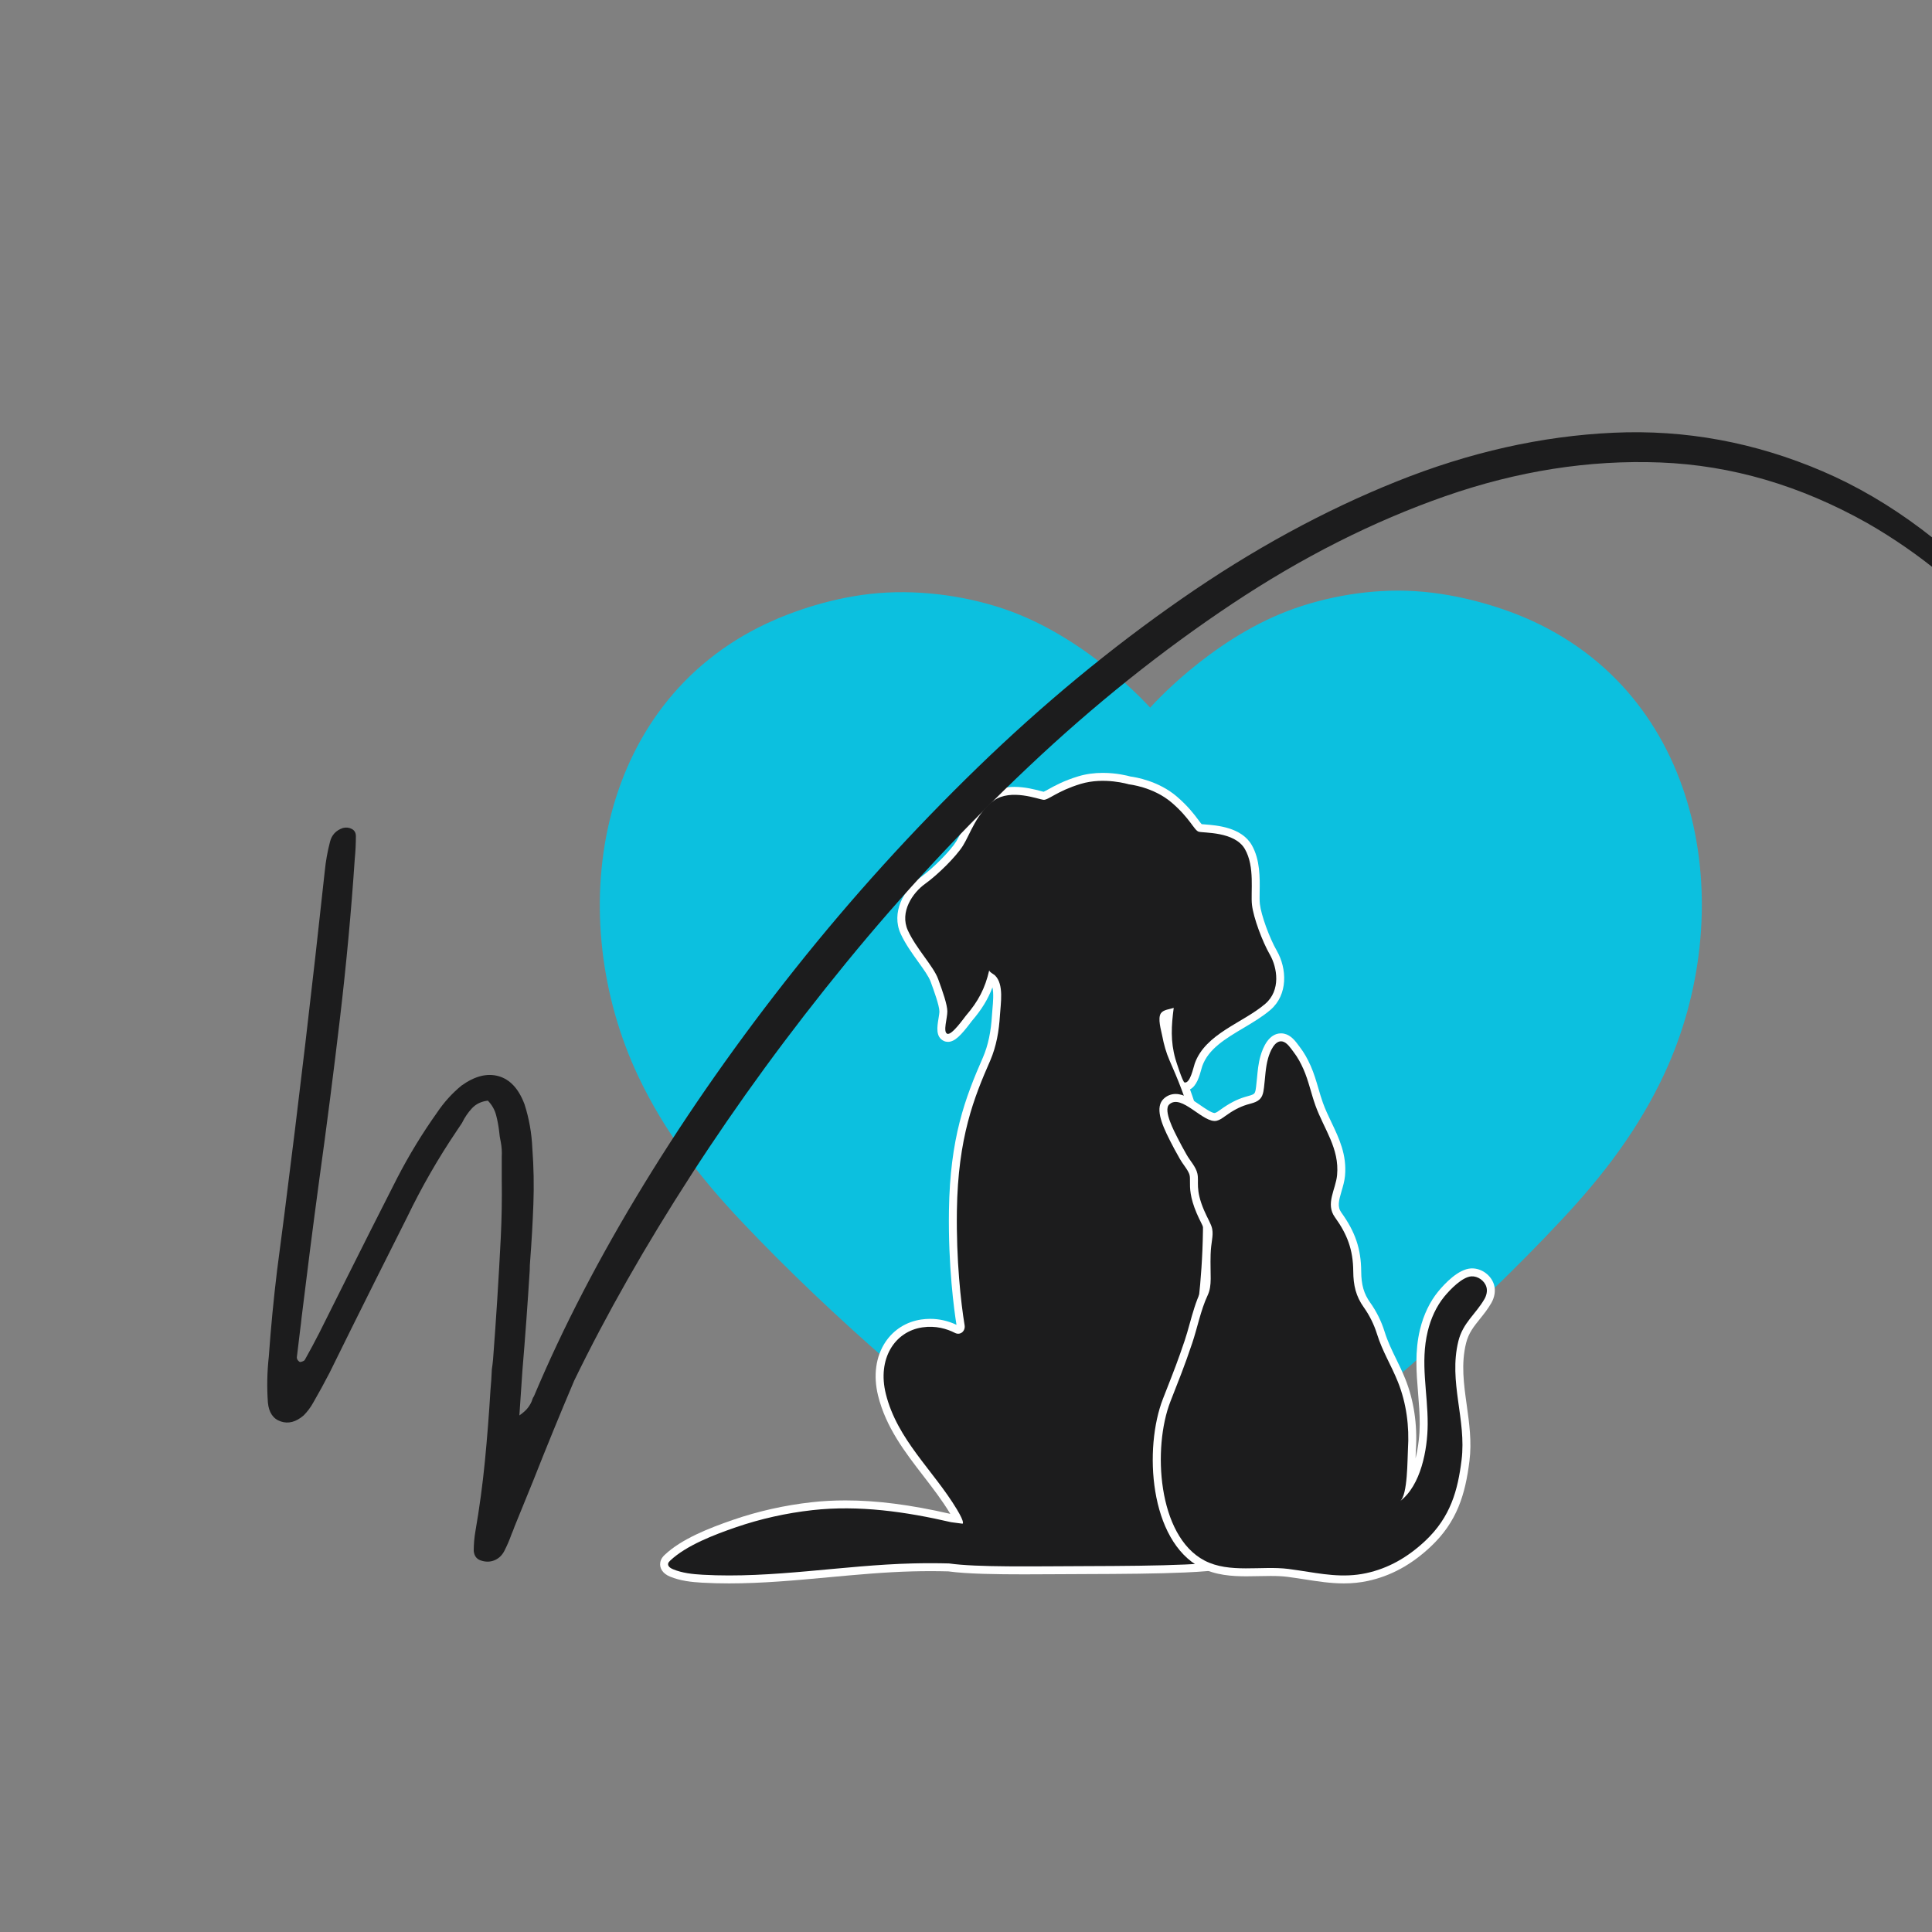
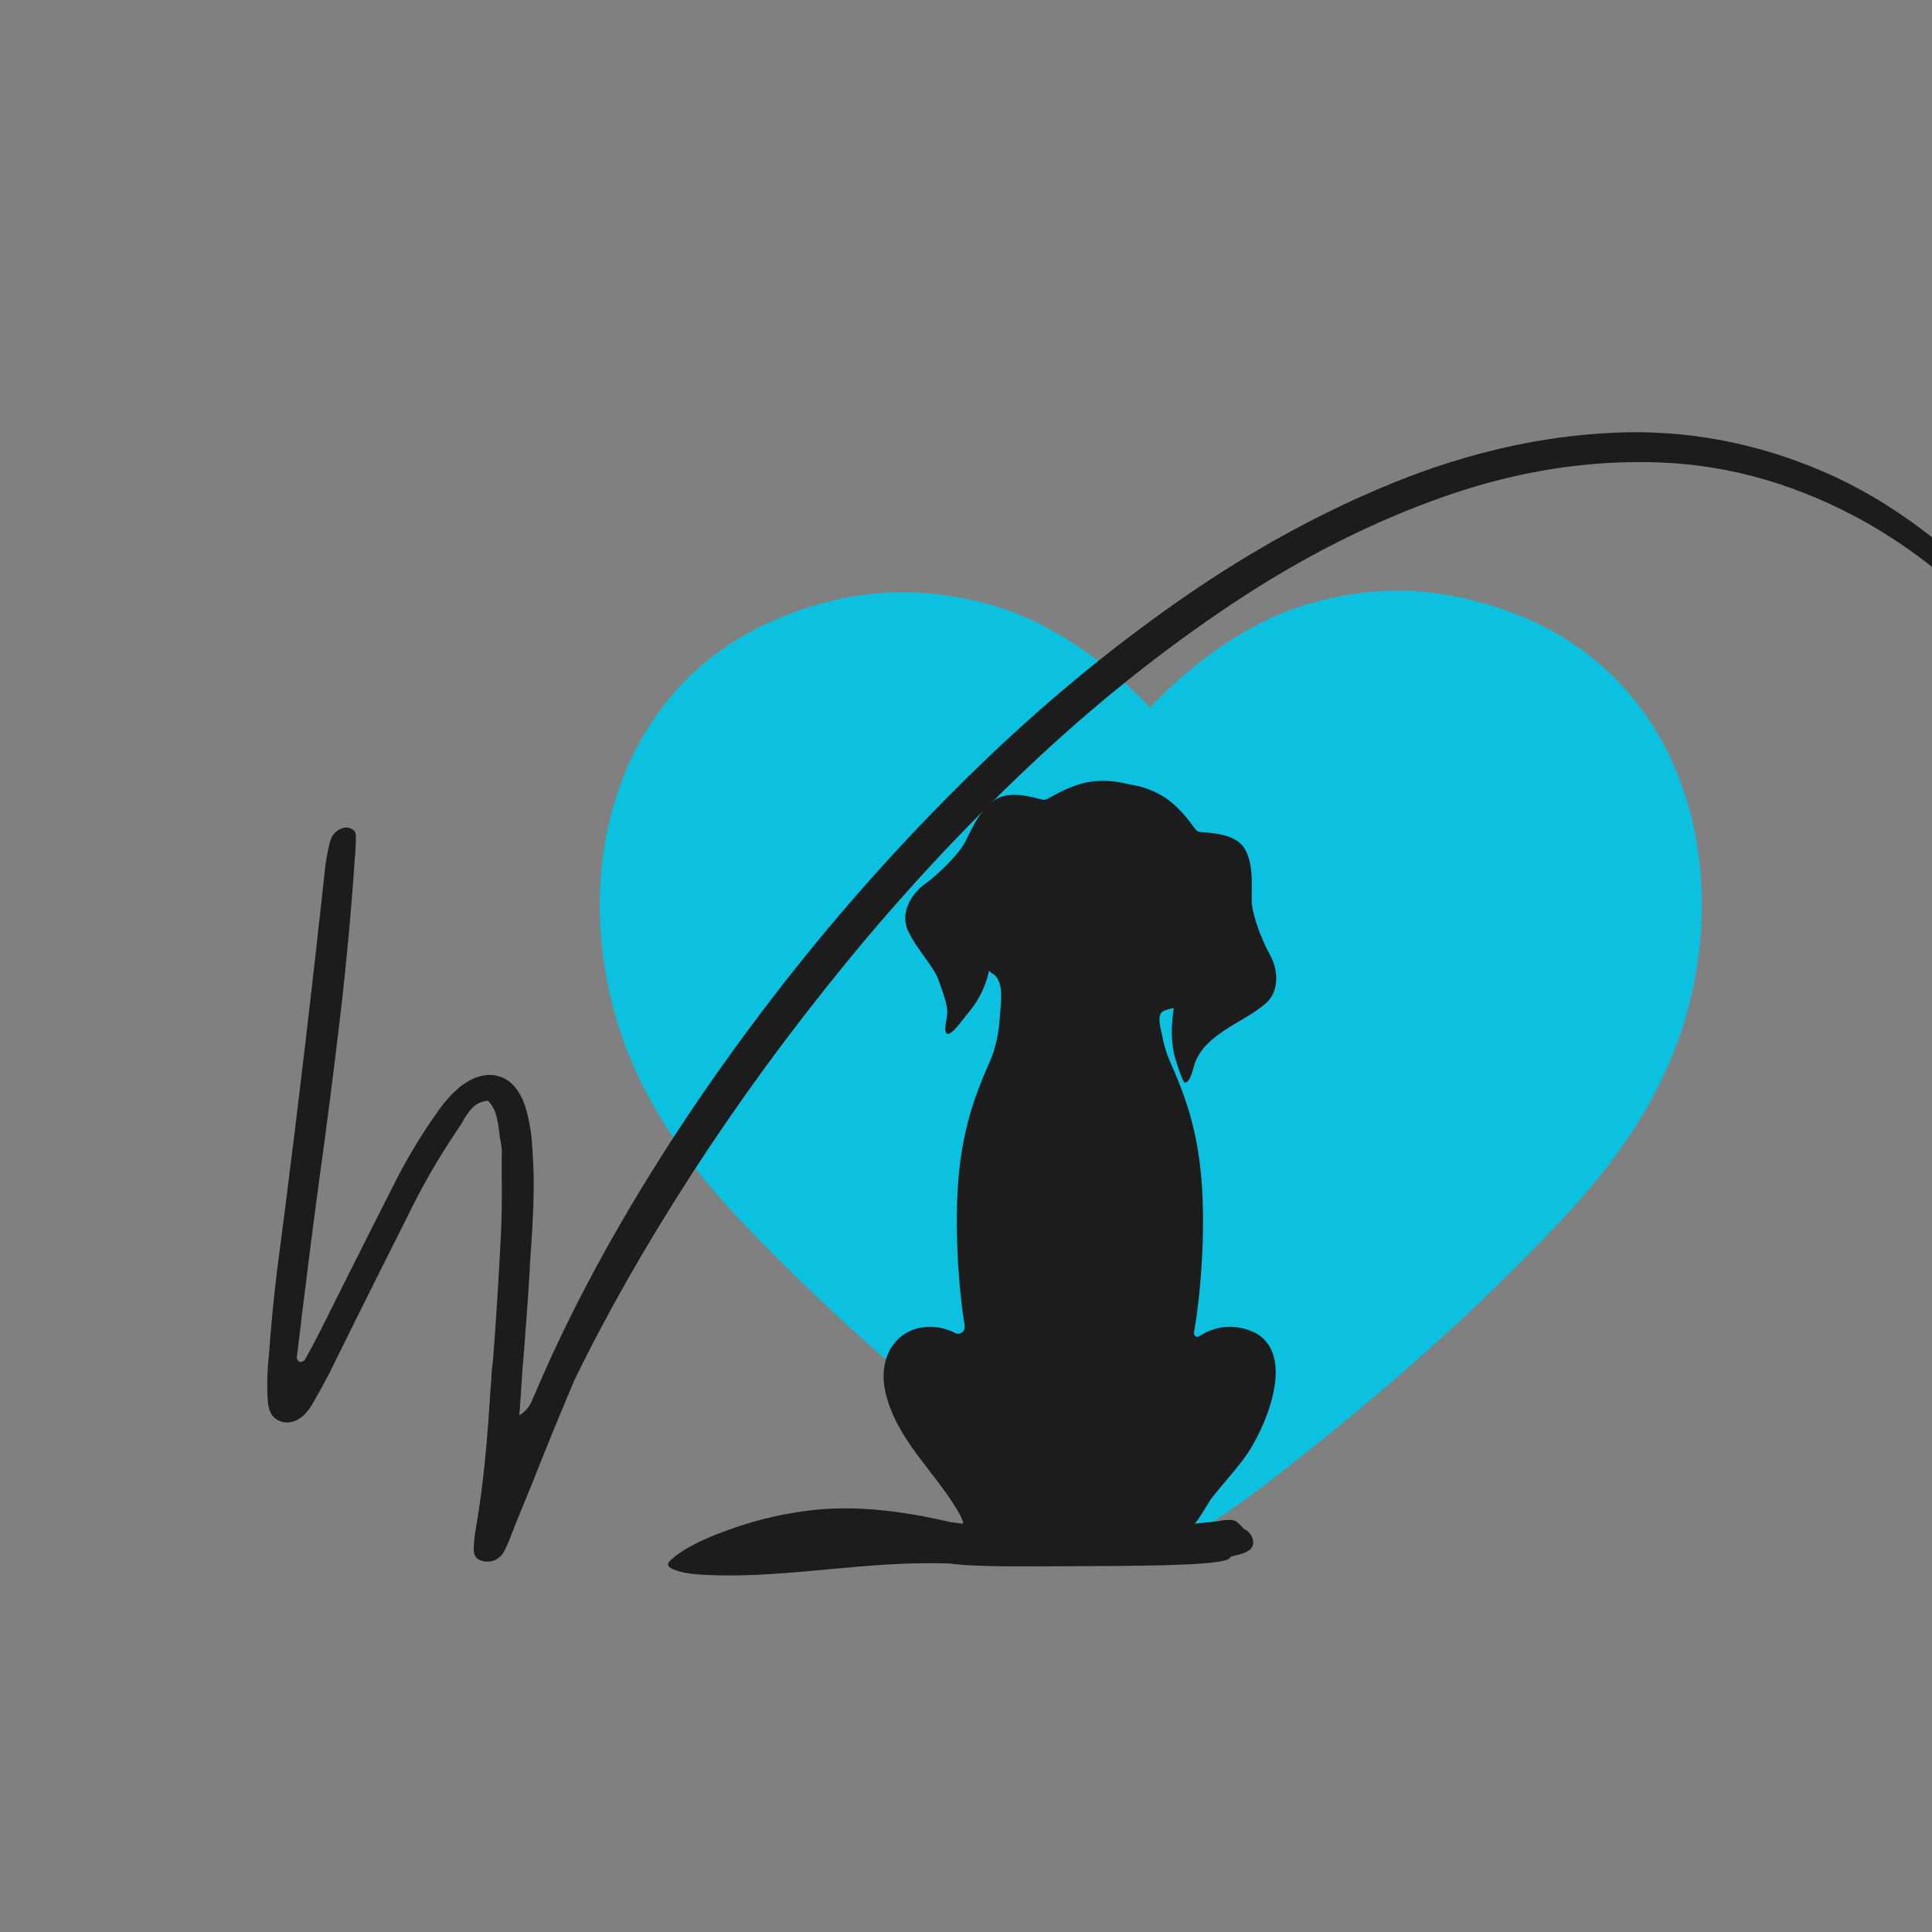
<svg xmlns="http://www.w3.org/2000/svg" version="1.0" preserveAspectRatio="xMidYMid meet" height="1000" viewBox="0 0 750 750" zoomAndPan="magnify" width="1000">
  <rect x="0" y="0" width="750" height="750" fill="#808080" stroke="none" />
  <defs>
    <g />
    <clipPath id="3f7d86321d">
-       <path clip-rule="nonzero" d="M 256 300 L 499 300 L 499 614.711 L 256 614.711 Z M 256 300" />
-     </clipPath>
+       </clipPath>
    <clipPath id="25710b643c">
-       <path clip-rule="nonzero" d="M 447 401 L 581 401 L 581 614.711 L 447 614.711 Z M 447 401" />
-     </clipPath>
+       </clipPath>
  </defs>
  <path fill-rule="nonzero" fill-opacity="1" d="M 595.016 241.125 C 584.652 236.352 567.5 230.582 549.09 229.465 C 532.398 228.453 514.676 231.562 500.031 237.121 C 469.234 248.812 446.5 274.711 446.5 274.711 C 446.5 274.711 423.566 248.945 392.691 237.43 C 377.254 231.672 358.438 228.824 341.02 230.246 C 323.602 231.672 307.586 237.371 297.73 241.98 C 230.535 273.418 218.648 356.254 247.766 417.812 C 257.98 439.402 271.754 457.18 288.074 474.398 C 324.117 512.43 364.961 547.113 406.812 578.789 C 414.844 584.875 447.625 606.766 447.625 606.766 C 447.625 606.766 480.25 584.688 488.246 578.559 C 529.875 546.641 570.484 511.719 606.27 473.484 C 622.465 456.172 636.117 438.312 646.184 416.664 C 674.883 354.938 662.43 272.176 595.016 241.125" fill="#0cc0df" />
  <g clip-path="url(#3f7d86321d)">
    <path fill-rule="nonzero" fill-opacity="1" d="M 283.031 614.676 C 279.441 614.676 275.941 614.586 272.625 614.398 C 268.527 614.164 264.168 613.719 260.078 612.031 C 257.363 610.906 255.953 608.867 256.309 606.574 C 256.555 604.996 257.621 603.988 258.023 603.609 C 264.551 597.43 275.125 593.258 284.613 589.988 C 294.352 586.637 304.586 584.34 315.027 583.172 C 319.258 582.695 323.684 582.457 328.188 582.457 C 340.348 582.457 353.316 584.117 368.91 587.68 C 368.879 587.629 368.848 587.578 368.82 587.531 C 365.77 582.461 362.043 577.629 358.441 572.953 C 351.305 563.703 343.93 554.137 340.879 541.832 C 338.938 534 339.965 526.566 343.766 520.906 C 346.961 516.152 351.887 513.07 357.641 512.23 C 358.785 512.062 359.949 511.977 361.086 511.977 C 364.594 511.977 368.027 512.754 371.301 514.289 C 370.395 508.594 368.062 491.691 368.379 469.984 C 368.793 441.84 374.605 426.367 381.598 410.441 C 383.574 405.836 384.719 400.453 385.086 394.016 C 385.133 393.266 385.199 392.441 385.281 391.562 C 385.5 389.094 385.797 385.73 385.266 383.293 C 383.516 387.965 381 392.016 377.258 396.359 C 377.188 396.445 377.031 396.652 376.832 396.922 C 373.156 401.805 370.656 404.449 368 404.449 C 367.434 404.449 366.898 404.332 366.395 404.098 C 363.133 402.582 363.797 398.59 364.328 395.383 C 364.492 394.379 364.68 393.242 364.672 392.625 C 364.633 390.293 362.543 384.555 361.289 381.129 C 360.523 379.035 358.535 376.277 356.434 373.359 C 354.09 370.098 351.43 366.398 349.641 362.496 C 345.926 354.387 350.699 345.332 357.34 340.582 C 362.148 337.148 368.898 330.359 371.234 326.609 C 371.867 325.594 372.555 324.203 373.289 322.723 C 375.488 318.277 378.5 312.184 384.012 308.258 C 386.609 306.402 389.91 305.465 393.82 305.465 C 397.906 305.465 401.742 306.477 404.039 307.086 C 404.41 307.18 404.852 307.297 405.137 307.367 C 405.562 307.191 406.375 306.738 407.051 306.363 C 409.41 305.055 412.977 303.07 418.609 301.363 C 421.52 300.48 424.723 300.031 428.129 300.031 C 433.441 300.031 437.711 301.125 438.852 301.445 C 440.656 301.676 449.715 303.102 456.859 309.23 C 461.262 313.012 463.656 316.223 465.238 318.352 C 465.656 318.914 466.16 319.59 466.469 319.934 C 466.816 319.969 467.348 320.012 467.793 320.047 C 472.387 320.402 481.938 321.137 485.926 328.047 C 489.199 333.723 489.082 340.848 488.996 346.055 C 488.969 347.926 488.938 349.695 489.078 350.922 C 489.574 355.234 492.758 364.035 495.629 369.031 C 499.625 375.988 500.066 386.129 493.172 392.039 C 490.098 394.676 486.363 396.898 482.75 399.043 C 475.73 403.215 469.098 407.16 466.711 413.879 C 466.629 414.105 466.531 414.465 466.41 414.906 C 465.648 417.672 464.566 421.598 461.953 422.895 C 466.484 435.191 469.77 449.102 470.074 469.984 C 470.371 490.379 468.254 507.02 467.129 514.301 C 469.836 513.031 473.305 511.977 477.363 511.977 C 478.508 511.977 479.664 512.062 480.812 512.23 C 490.723 513.676 494.906 519.168 496.676 523.527 C 502.602 538.109 491.012 560.734 484.816 568.812 C 482.695 571.586 480.426 574.273 478.234 576.867 C 476.367 579.082 474.438 581.371 472.637 583.668 C 472.48 583.879 471.781 585.016 471.227 585.934 C 470.832 586.574 470.465 587.172 470.125 587.719 L 472.227 587.504 C 472.906 587.355 475.02 586.938 477.082 586.938 C 478.91 586.938 480.316 587.27 481.391 587.945 C 482.812 588.848 483.746 589.906 484.367 590.613 C 484.469 590.727 484.594 590.867 484.684 590.973 C 487.055 592.129 490.574 595.914 489.309 600.719 C 488.195 604.945 483.184 606.148 480.188 606.859 C 480.047 606.895 479.895 606.93 479.742 606.969 C 477.992 608.91 473.133 609.844 460.133 610.43 C 449.535 610.91 435.367 611.012 421.637 611.051 C 418.176 611.062 414.703 611.082 411.27 611.102 C 406.605 611.133 402.008 611.16 397.602 611.16 C 387.152 611.16 375.488 611.023 368.148 610.008 C 365.812 609.945 363.461 609.918 361.148 609.918 C 358.891 609.918 356.613 609.945 354.387 610.004 C 343.57 610.273 332.492 611.297 321.777 612.289 C 309.094 613.465 295.984 614.676 283.031 614.676" fill="#ffffff" />
  </g>
  <path fill-rule="nonzero" fill-opacity="1" d="M 480.367 515.281 C 473.84 514.332 468.672 516.668 465.582 518.688 C 464.438 519.441 463.289 518.465 463.535 517.113 C 464.934 509.332 467.297 491.336 466.988 470.031 C 466.57 441.453 460.297 425.973 454.027 411.684 C 452.691 408.629 451.793 405.395 451.176 402.125 C 450.766 399.934 449.281 395.273 450.699 393.297 C 451.684 391.922 454.137 391.793 455.637 391.254 C 454.715 398.16 454.355 404.219 456.281 411.047 C 456.527 411.922 459.113 420.066 459.836 420.215 C 462.047 420.684 463.27 414.332 463.801 412.844 C 467.938 401.211 482.516 397.113 491.164 389.691 C 497.277 384.449 495.863 375.633 492.953 370.57 C 490.043 365.504 486.586 356.266 486.016 351.277 C 485.438 346.281 487.238 336.5 483.254 329.59 C 479.266 322.68 467.117 323.434 465.324 322.863 C 463.531 322.293 462.008 317.715 454.852 311.574 C 447.695 305.438 438.238 304.48 438.238 304.48 C 438.238 304.48 428.691 301.531 419.504 304.316 C 410.316 307.102 406.938 310.672 405.055 310.488 C 403.172 310.305 392.438 306.039 385.801 310.77 C 379.164 315.5 376.547 323.922 373.852 328.242 C 371.156 332.566 363.988 339.621 359.137 343.094 C 354.281 346.566 349.16 354.039 352.445 361.211 C 355.734 368.387 362.344 375.023 364.191 380.07 C 366.031 385.121 367.715 389.934 367.758 392.582 C 367.793 395.23 365.988 400.508 367.695 401.297 C 369.426 402.105 374.316 395.039 374.922 394.34 C 379.762 388.727 382.41 383.688 384.02 376.633 C 383.887 377.227 385.875 378.281 386.242 378.641 C 389.836 382.129 388.43 389.68 388.172 394.195 C 387.824 400.18 386.797 406.145 384.422 411.684 C 378.152 425.973 371.883 441.453 371.465 470.031 C 371.188 489.18 373.004 505.656 374.457 514.441 C 374.84 516.746 372.789 518.496 370.711 517.434 C 367.598 515.844 363.273 514.523 358.09 515.281 C 347.219 516.871 340.527 527.586 343.875 541.09 C 348.289 558.898 362.336 570.773 371.465 585.938 C 374.809 591.496 373.621 591.496 373.621 591.496 L 369.219 590.914 C 351.641 586.84 333.363 584.219 315.371 586.238 C 305.227 587.375 295.223 589.598 285.613 592.906 C 277.395 595.742 266.465 599.867 260.145 605.848 C 259.785 606.188 259.43 606.574 259.359 607.051 C 259.207 608.039 260.289 608.777 261.262 609.176 C 264.871 610.672 268.863 611.094 272.797 611.312 C 299.922 612.84 327.199 607.594 354.309 606.918 C 358.996 606.801 363.703 606.805 368.402 606.926 C 379.34 608.473 400.691 608.027 421.625 607.965 C 449.766 607.883 477.16 607.535 477.543 604.547 C 477.637 603.809 485.383 603.504 486.32 599.934 C 487.262 596.359 483.969 593.977 483.188 593.68 C 482.406 593.383 481.617 591.746 479.738 590.551 C 477.855 589.363 472.723 590.551 472.723 590.551 L 463.656 591.496 C 464.496 591.406 469.508 582.652 470.207 581.762 C 474.152 576.73 478.48 572.012 482.367 566.941 C 491.852 554.57 506.75 519.137 480.367 515.281" fill="#1c1c1d" />
  <g clip-path="url(#25710b643c)">
-     <path fill-rule="nonzero" fill-opacity="1" d="M 521.664 614.676 C 516.484 614.676 511.395 613.879 506.473 613.105 C 505.559 612.961 504.641 612.816 503.715 612.68 C 502.414 612.477 501.102 612.293 499.77 612.121 C 497.957 611.895 495.891 611.785 493.266 611.785 C 491.754 611.785 490.223 611.82 488.688 611.852 C 487.121 611.887 485.504 611.922 483.898 611.922 C 478.328 611.922 471.867 611.52 466.168 608.539 C 446.066 598.031 444.008 562.117 451.469 542.977 C 452.082 541.402 452.652 539.957 453.18 538.605 C 455.582 532.48 457.32 528.055 459.879 520.457 C 460.578 518.383 461.188 516.195 461.832 513.879 C 462.988 509.719 464.191 505.418 466 501.555 C 466.988 499.449 466.945 497.145 466.875 493.324 C 466.844 491.477 466.801 489.375 466.875 486.859 C 466.938 484.645 467.18 482.918 467.371 481.527 C 467.602 479.863 467.754 478.762 467.539 477.637 C 467.402 476.906 466.848 475.801 466.211 474.516 C 465.707 473.504 465.133 472.359 464.559 471.004 C 461.898 464.758 461.926 461.227 461.945 458.645 C 461.953 457.695 461.961 456.941 461.816 456.273 C 461.559 455.086 460.648 453.789 459.688 452.426 C 459.109 451.605 458.516 450.766 458.004 449.863 C 456.453 447.133 455.305 445.008 454.281 442.965 L 454.039 442.48 C 450.801 436.113 448.281 429.766 451.773 426.508 C 453.051 425.312 454.641 424.68 456.383 424.68 C 459.66 424.68 462.84 426.879 465.91 429 C 467.789 430.297 470.363 432.074 471.539 432.074 C 472.188 431.934 472.922 431.398 473.703 430.836 L 473.852 430.73 C 477.168 428.332 480.156 426.785 483.246 425.852 C 483.598 425.746 483.953 425.648 484.309 425.547 C 486.242 425.023 486.844 424.766 487.152 424.078 C 487.406 423.5 487.516 422.668 487.621 421.785 C 487.758 420.703 487.859 419.621 487.969 418.477 C 488.227 415.695 488.492 412.82 489.309 409.957 C 490.242 406.664 492.527 401.148 497.293 401.148 C 497.695 401.148 498.102 401.188 498.504 401.277 C 501.195 401.859 502.91 404.199 504.164 405.906 C 504.328 406.133 504.488 406.348 504.641 406.543 C 506.176 408.543 507.531 410.891 508.793 413.738 C 510.086 416.656 510.961 419.645 511.805 422.539 C 512.367 424.473 512.902 426.297 513.551 428.105 C 514.484 430.703 515.695 433.246 516.871 435.707 C 519.832 441.902 522.891 448.316 522.129 456.465 C 521.934 458.531 521.363 460.457 520.812 462.32 C 519.668 466.191 519.102 468.488 520.715 470.723 C 526.121 478.23 528.352 484.824 528.418 493.5 C 528.453 498.793 529.441 502.219 531.934 505.711 C 534.355 509.109 536.223 512.879 537.488 516.922 C 538.695 520.793 540.285 524.055 541.969 527.504 C 543.156 529.941 544.391 532.465 545.531 535.301 C 548.852 543.562 550.273 553.059 549.645 562.75 C 549.609 563.332 549.586 564.223 549.547 565.309 C 549.543 565.574 549.535 565.84 549.527 566.102 C 550.629 561.652 551.117 556.949 551.137 552.895 C 551.16 548.84 550.82 544.742 550.496 540.781 C 549.848 532.836 549.168 524.625 551.258 516.043 C 552.633 510.383 555.074 505.301 558.312 501.355 C 560.961 498.141 566.125 492.703 571.004 492.402 C 571.168 492.391 571.328 492.387 571.484 492.387 C 575.27 492.387 578.922 495.125 579.984 498.754 C 580.629 500.957 580.246 503.523 578.945 505.801 C 577.574 508.18 576.027 510.109 574.527 511.977 C 572.145 514.938 570.086 517.5 569.133 521.383 C 567.141 529.453 568.238 537.258 569.395 545.531 C 570.363 552.488 571.371 559.684 570.441 567.156 C 568.824 580.137 565.648 590.754 555.414 600.383 C 547.941 607.422 539.957 611.781 531.016 613.715 C 528.02 614.363 524.961 614.676 521.664 614.676" fill="#ffffff" />
-   </g>
-   <path fill-rule="nonzero" fill-opacity="1" d="M 504.18 609.629 C 513.008 610.965 521.277 612.664 530.363 610.695 C 538.906 608.852 546.453 604.578 553.301 598.137 C 563.164 588.855 565.926 578.461 567.379 566.773 C 569.328 551.133 562.25 536.414 566.133 520.645 C 567.902 513.461 572.875 510.172 576.27 504.266 C 577.059 502.883 577.473 501.164 577.023 499.617 C 576.285 497.094 573.617 495.332 571.199 495.48 C 567.633 495.703 562.945 500.586 560.699 503.316 C 557.559 507.137 555.445 511.875 554.254 516.77 C 551.266 529.07 554.293 540.641 554.223 552.91 C 554.172 562.77 551.582 576.66 543.5 582.75 C 546.531 580.473 546.332 566.09 546.566 562.551 C 547.133 553.742 545.977 544.699 542.664 536.449 C 539.973 529.75 536.703 524.758 534.543 517.844 C 533.383 514.129 531.645 510.625 529.422 507.504 C 526.336 503.172 525.371 498.941 525.332 493.527 C 525.27 485.094 522.977 479.145 518.211 472.527 C 514.441 467.305 518.531 461.762 519.055 456.18 C 520.023 445.758 513.938 438.312 510.648 429.145 C 508.953 424.438 508 419.559 505.973 414.988 C 504.941 412.66 503.727 410.418 502.195 408.426 C 501.102 407.004 499.672 404.688 497.855 404.297 C 494.816 403.641 492.949 408.426 492.277 410.805 C 491.23 414.492 491.164 418.379 490.684 422.172 C 490.547 423.246 490.406 424.344 489.973 425.328 C 488.867 427.828 486.348 428.137 484.137 428.805 C 481.039 429.742 478.32 431.309 475.66 433.23 C 474.621 433.98 473.559 434.781 472.332 435.074 C 467.176 436.309 458.633 424.32 453.879 428.762 C 451.441 431.039 456.008 439.508 457.047 441.582 C 458.191 443.875 459.426 446.113 460.688 448.336 C 462.023 450.68 464.25 452.934 464.832 455.621 C 465.531 458.852 463.902 461.586 467.398 469.797 C 468.789 473.059 470.215 475.184 470.57 477.062 C 471.109 479.895 470.102 482.164 469.961 486.953 C 469.727 494.906 470.664 498.891 468.797 502.867 C 466.133 508.543 464.809 515.504 462.805 521.438 C 459.656 530.789 457.766 535.324 454.344 544.098 C 447.41 561.883 449.281 596.23 467.602 605.805 C 477.27 610.863 489.723 607.738 500.16 609.059 C 501.516 609.234 502.855 609.422 504.18 609.629" fill="#1c1c1d" />
+     </g>
  <g fill-opacity="1" fill="#1c1c1d">
    <g transform="translate(114.403, 528.283)">
      <g>
        <path d="M 664.531 -279.656 C 656.852 -289.156 648.492 -297.648 639.453 -305.141 C 630.41 -312.629 620.742 -319.328 610.453 -325.234 C 584.461 -339.848 557.676 -347.688 530.094 -348.75 C 502.508 -349.812 474.711 -345.457 446.703 -335.688 C 418.691 -325.914 391.062 -311.957 363.812 -293.812 C 336.57 -275.664 310.316 -254.66 285.047 -230.797 C 259.773 -206.93 236.086 -181.477 213.984 -154.438 C 191.891 -127.406 171.906 -100.051 154.031 -72.375 C 136.156 -44.707 120.977 -18.023 108.5 7.672 C 103.02 20.578 97.723 33.516 92.609 46.484 C 90.234 52.391 87.828 58.297 85.391 64.203 C 85.023 65.242 84.629 66.25 84.203 67.219 C 83.41 69.469 82.469 71.66 81.375 73.797 C 80.457 75.555 79.16 76.77 77.484 77.438 C 75.816 78.113 74.039 78.117 72.156 77.453 C 70.57 76.898 69.688 75.68 69.5 73.797 C 69.5 71.234 69.711 68.707 70.141 66.219 C 71.723 57.082 72.957 47.961 73.844 38.859 C 74.727 29.754 75.441 20.633 75.984 11.5 C 76.234 8.82 76.414 6.082 76.531 3.281 C 76.719 2.07 76.875 0.797 77 -0.547 C 78.207 -16.316 79.207 -32.117 80 -47.953 C 80.363 -55.441 80.488 -62.867 80.375 -70.234 C 80.375 -73.035 80.375 -75.867 80.375 -78.734 C 80.375 -78.848 80.375 -78.969 80.375 -79.094 C 80.488 -81.102 80.363 -83.051 80 -84.938 C 79.695 -86.281 79.484 -87.68 79.359 -89.141 C 79.117 -91.273 78.723 -93.375 78.172 -95.438 C 77.629 -97.508 76.566 -99.367 74.984 -101.016 C 72.422 -100.711 70.363 -99.723 68.812 -98.047 C 67.258 -96.367 65.969 -94.469 64.938 -92.344 C 64.27 -91.301 63.598 -90.297 62.922 -89.328 C 55.68 -78.609 49.258 -67.43 43.656 -55.797 C 39.457 -47.461 35.285 -39.156 31.141 -30.875 C 25.234 -19.062 19.359 -7.219 13.516 4.656 C 11.504 8.551 9.406 12.391 7.219 16.172 C 6.176 18.055 4.926 19.727 3.469 21.188 C 0.488 23.75 -2.473 24.523 -5.422 23.516 C -8.379 22.516 -10.039 20.066 -10.406 16.172 C -10.832 10.266 -10.711 4.297 -10.047 -1.734 C -9.254 -12.879 -8.188 -23.992 -6.844 -35.078 C -5.875 -42.316 -4.93 -49.562 -4.016 -56.812 C 1.641 -101.133 6.875 -145.613 11.688 -190.25 C 12.051 -193.957 12.723 -197.703 13.703 -201.484 C 14.367 -204.16 16.039 -205.953 18.719 -206.859 C 19.938 -207.172 21.078 -207.051 22.141 -206.5 C 23.211 -205.945 23.75 -205.004 23.75 -203.672 C 23.75 -200.742 23.598 -197.727 23.297 -194.625 C 21.953 -174.531 20.047 -153.992 17.578 -133.016 C 15.109 -112.047 12.414 -91.055 9.5 -70.047 C 7.062 -51.961 4.781 -34.156 2.656 -16.625 C 2.531 -15.281 2.375 -13.941 2.188 -12.609 C 1.707 -8.828 1.254 -5.082 0.828 -1.375 C 0.828 -0.945 0.961 -0.562 1.234 -0.219 C 1.504 0.113 1.766 0.336 2.016 0.453 C 2.316 0.453 2.691 0.359 3.141 0.172 C 3.598 -0.004 3.891 -0.242 4.016 -0.547 C 5.898 -3.898 7.727 -7.312 9.5 -10.781 C 12.844 -17.477 16.191 -24.176 19.547 -30.875 C 26.242 -44.27 33.004 -57.664 39.828 -71.062 C 44.391 -79.883 49.531 -88.316 55.25 -96.359 C 57.938 -100.367 61.102 -103.867 64.75 -106.859 C 69.926 -110.566 74.738 -111.781 79.188 -110.5 C 83.633 -109.227 86.984 -105.578 89.234 -99.547 C 90.992 -94.066 92 -88.375 92.25 -82.469 C 92.789 -75.281 92.926 -68.062 92.656 -60.812 C 92.383 -53.57 91.973 -46.332 91.422 -39.094 C 91.297 -37.75 91.234 -36.41 91.234 -35.078 C 90.441 -22.348 89.5 -9.438 88.406 3.656 C 88.039 9.438 87.645 15.281 87.219 21.188 C 88.801 20.094 89.973 19.008 90.734 17.938 C 91.492 16.875 92 15.891 92.25 14.984 C 92.363 14.555 92.578 14.129 92.891 13.703 C 104.086 -12.91 118.332 -40.359 135.625 -68.641 C 152.914 -96.922 172.504 -124.82 194.391 -152.344 C 216.285 -179.863 239.863 -205.875 265.125 -230.375 C 290.395 -254.883 316.758 -276.68 344.219 -295.766 C 371.688 -314.859 399.547 -330.066 427.797 -341.391 C 456.047 -352.723 484.098 -359.023 511.953 -360.297 C 539.816 -361.578 566.883 -356.582 593.156 -345.312 C 619.426 -334.051 644.223 -315.422 667.547 -289.422 C 667.785 -289.055 668.023 -288.66 668.266 -288.234 C 670.586 -286.234 672.266 -283.707 673.297 -280.656 C 673.598 -279.562 673.414 -278.57 672.75 -277.688 C 672.082 -276.812 671.195 -276.312 670.094 -276.188 C 668.875 -276.188 667.836 -276.488 666.984 -277.094 C 666.141 -277.707 665.32 -278.562 664.531 -279.656 Z M 664.531 -279.656" />
      </g>
    </g>
  </g>
</svg>